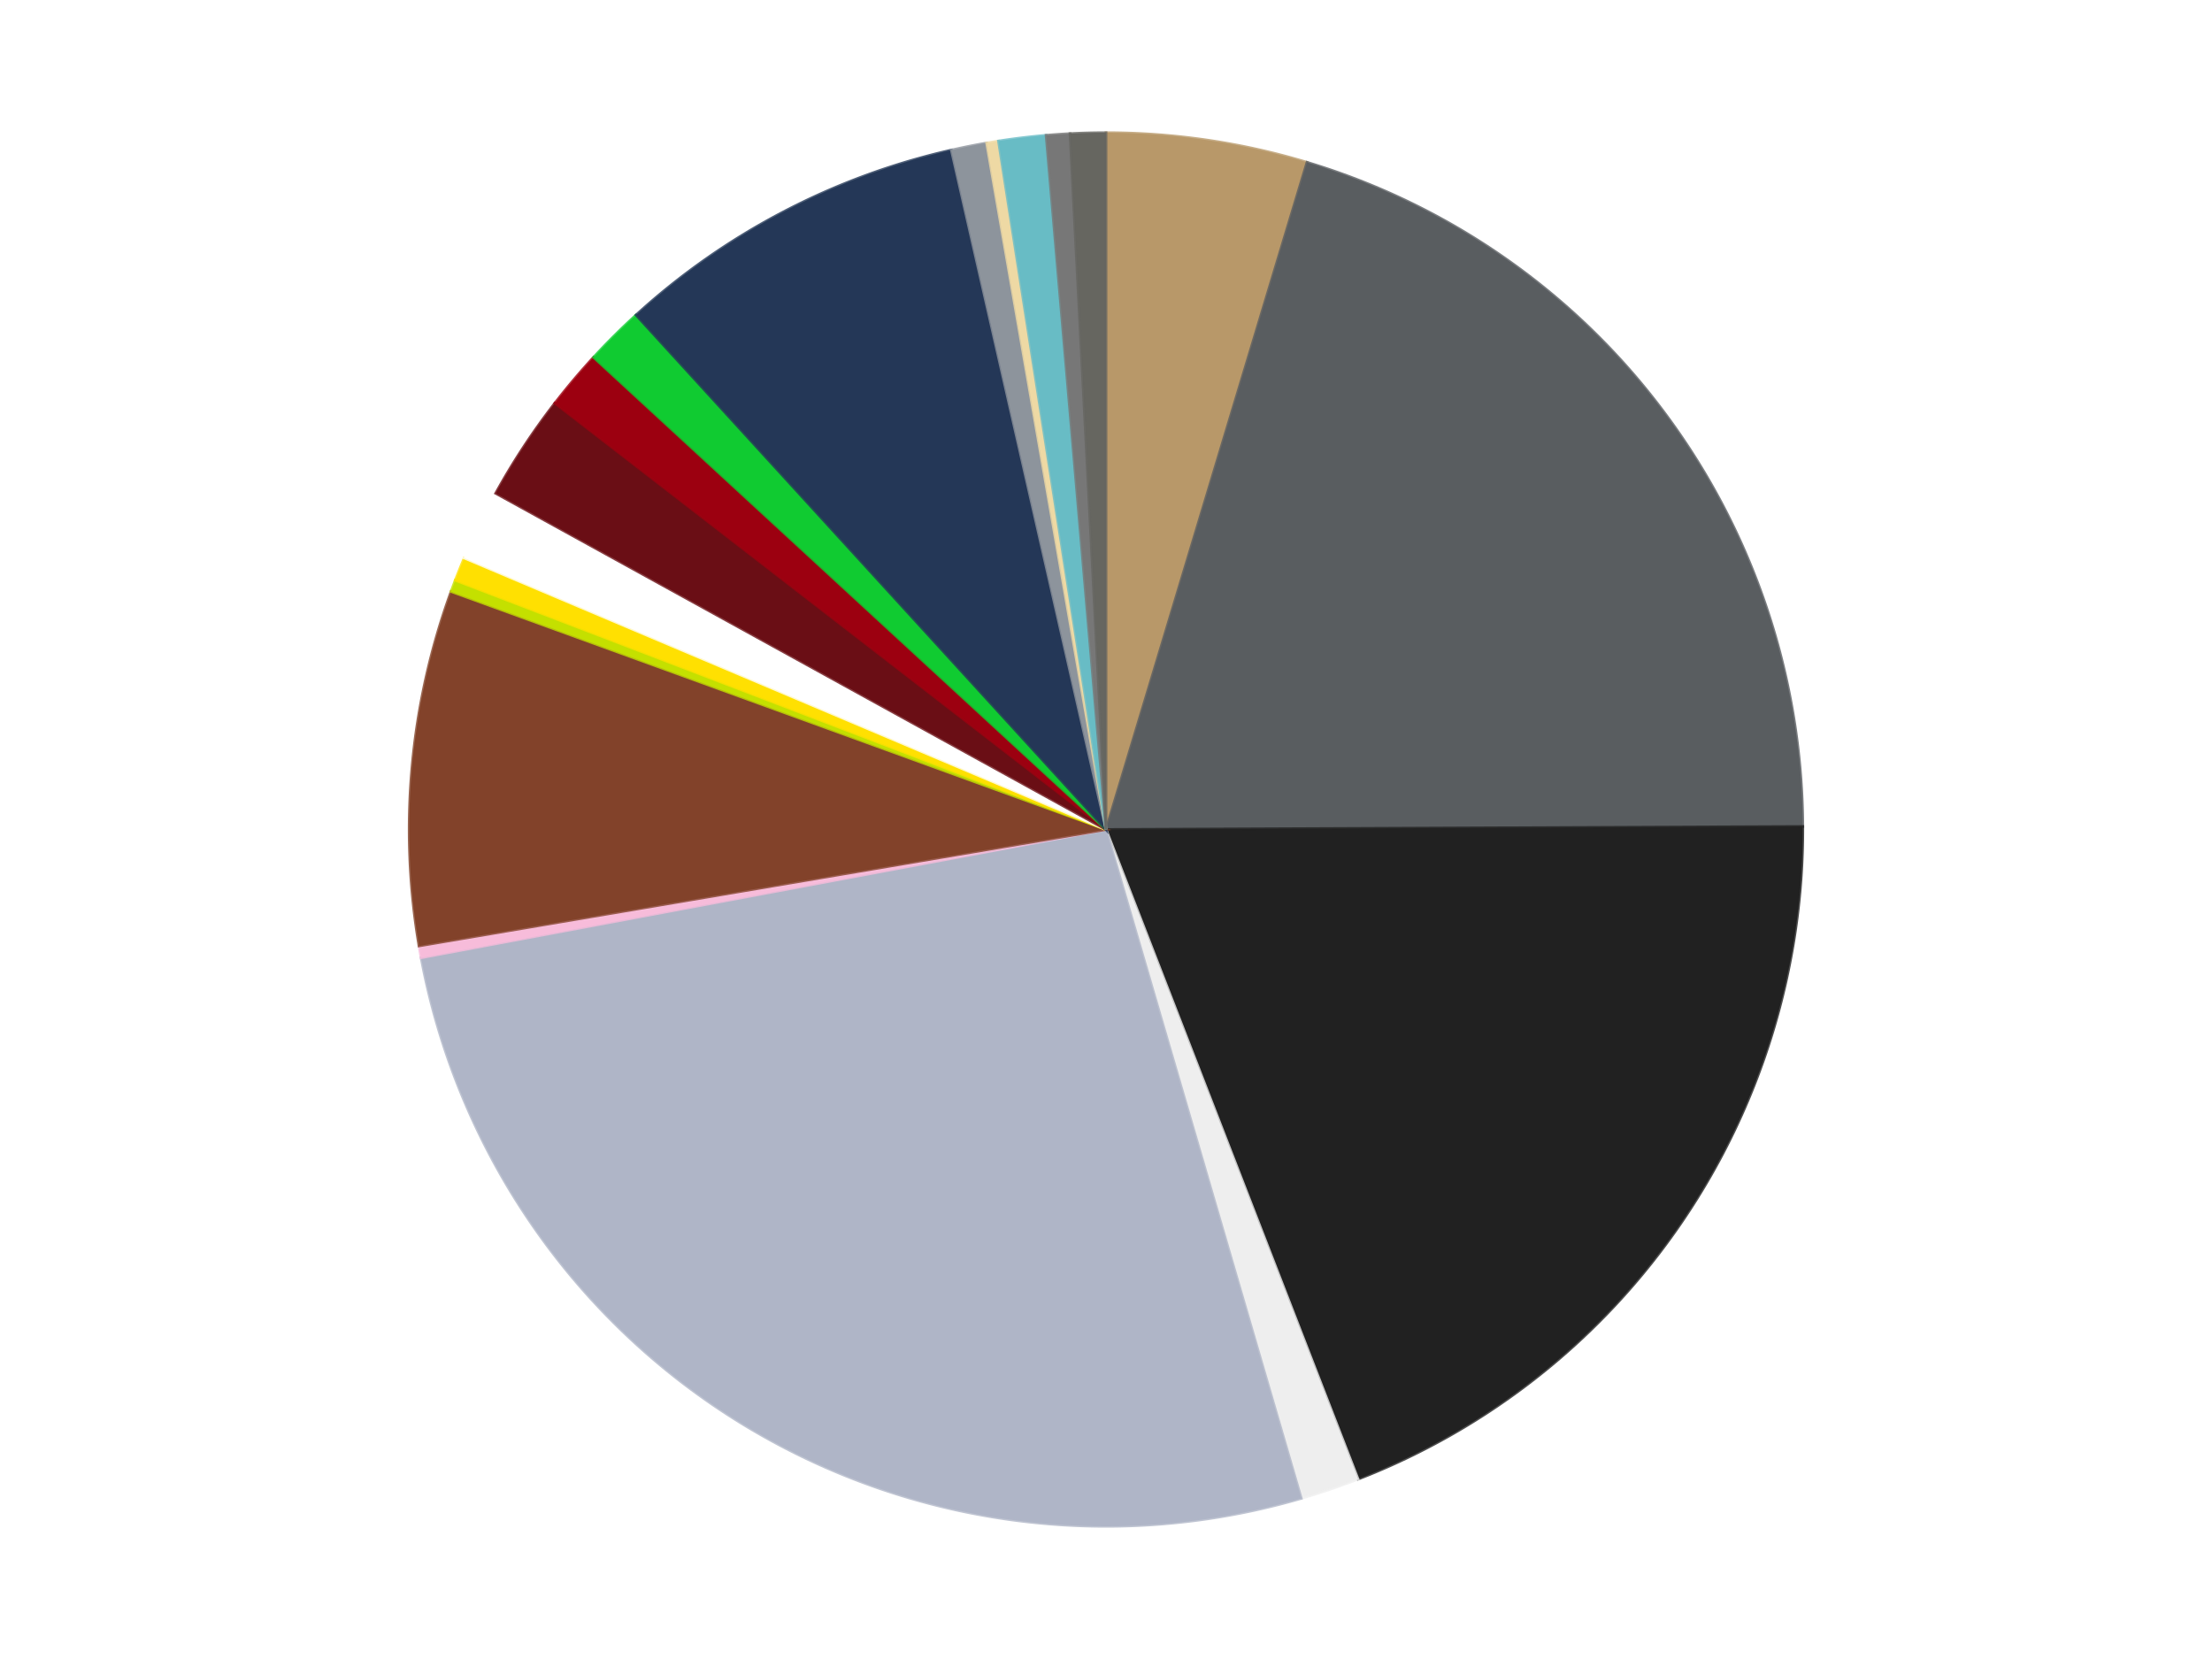
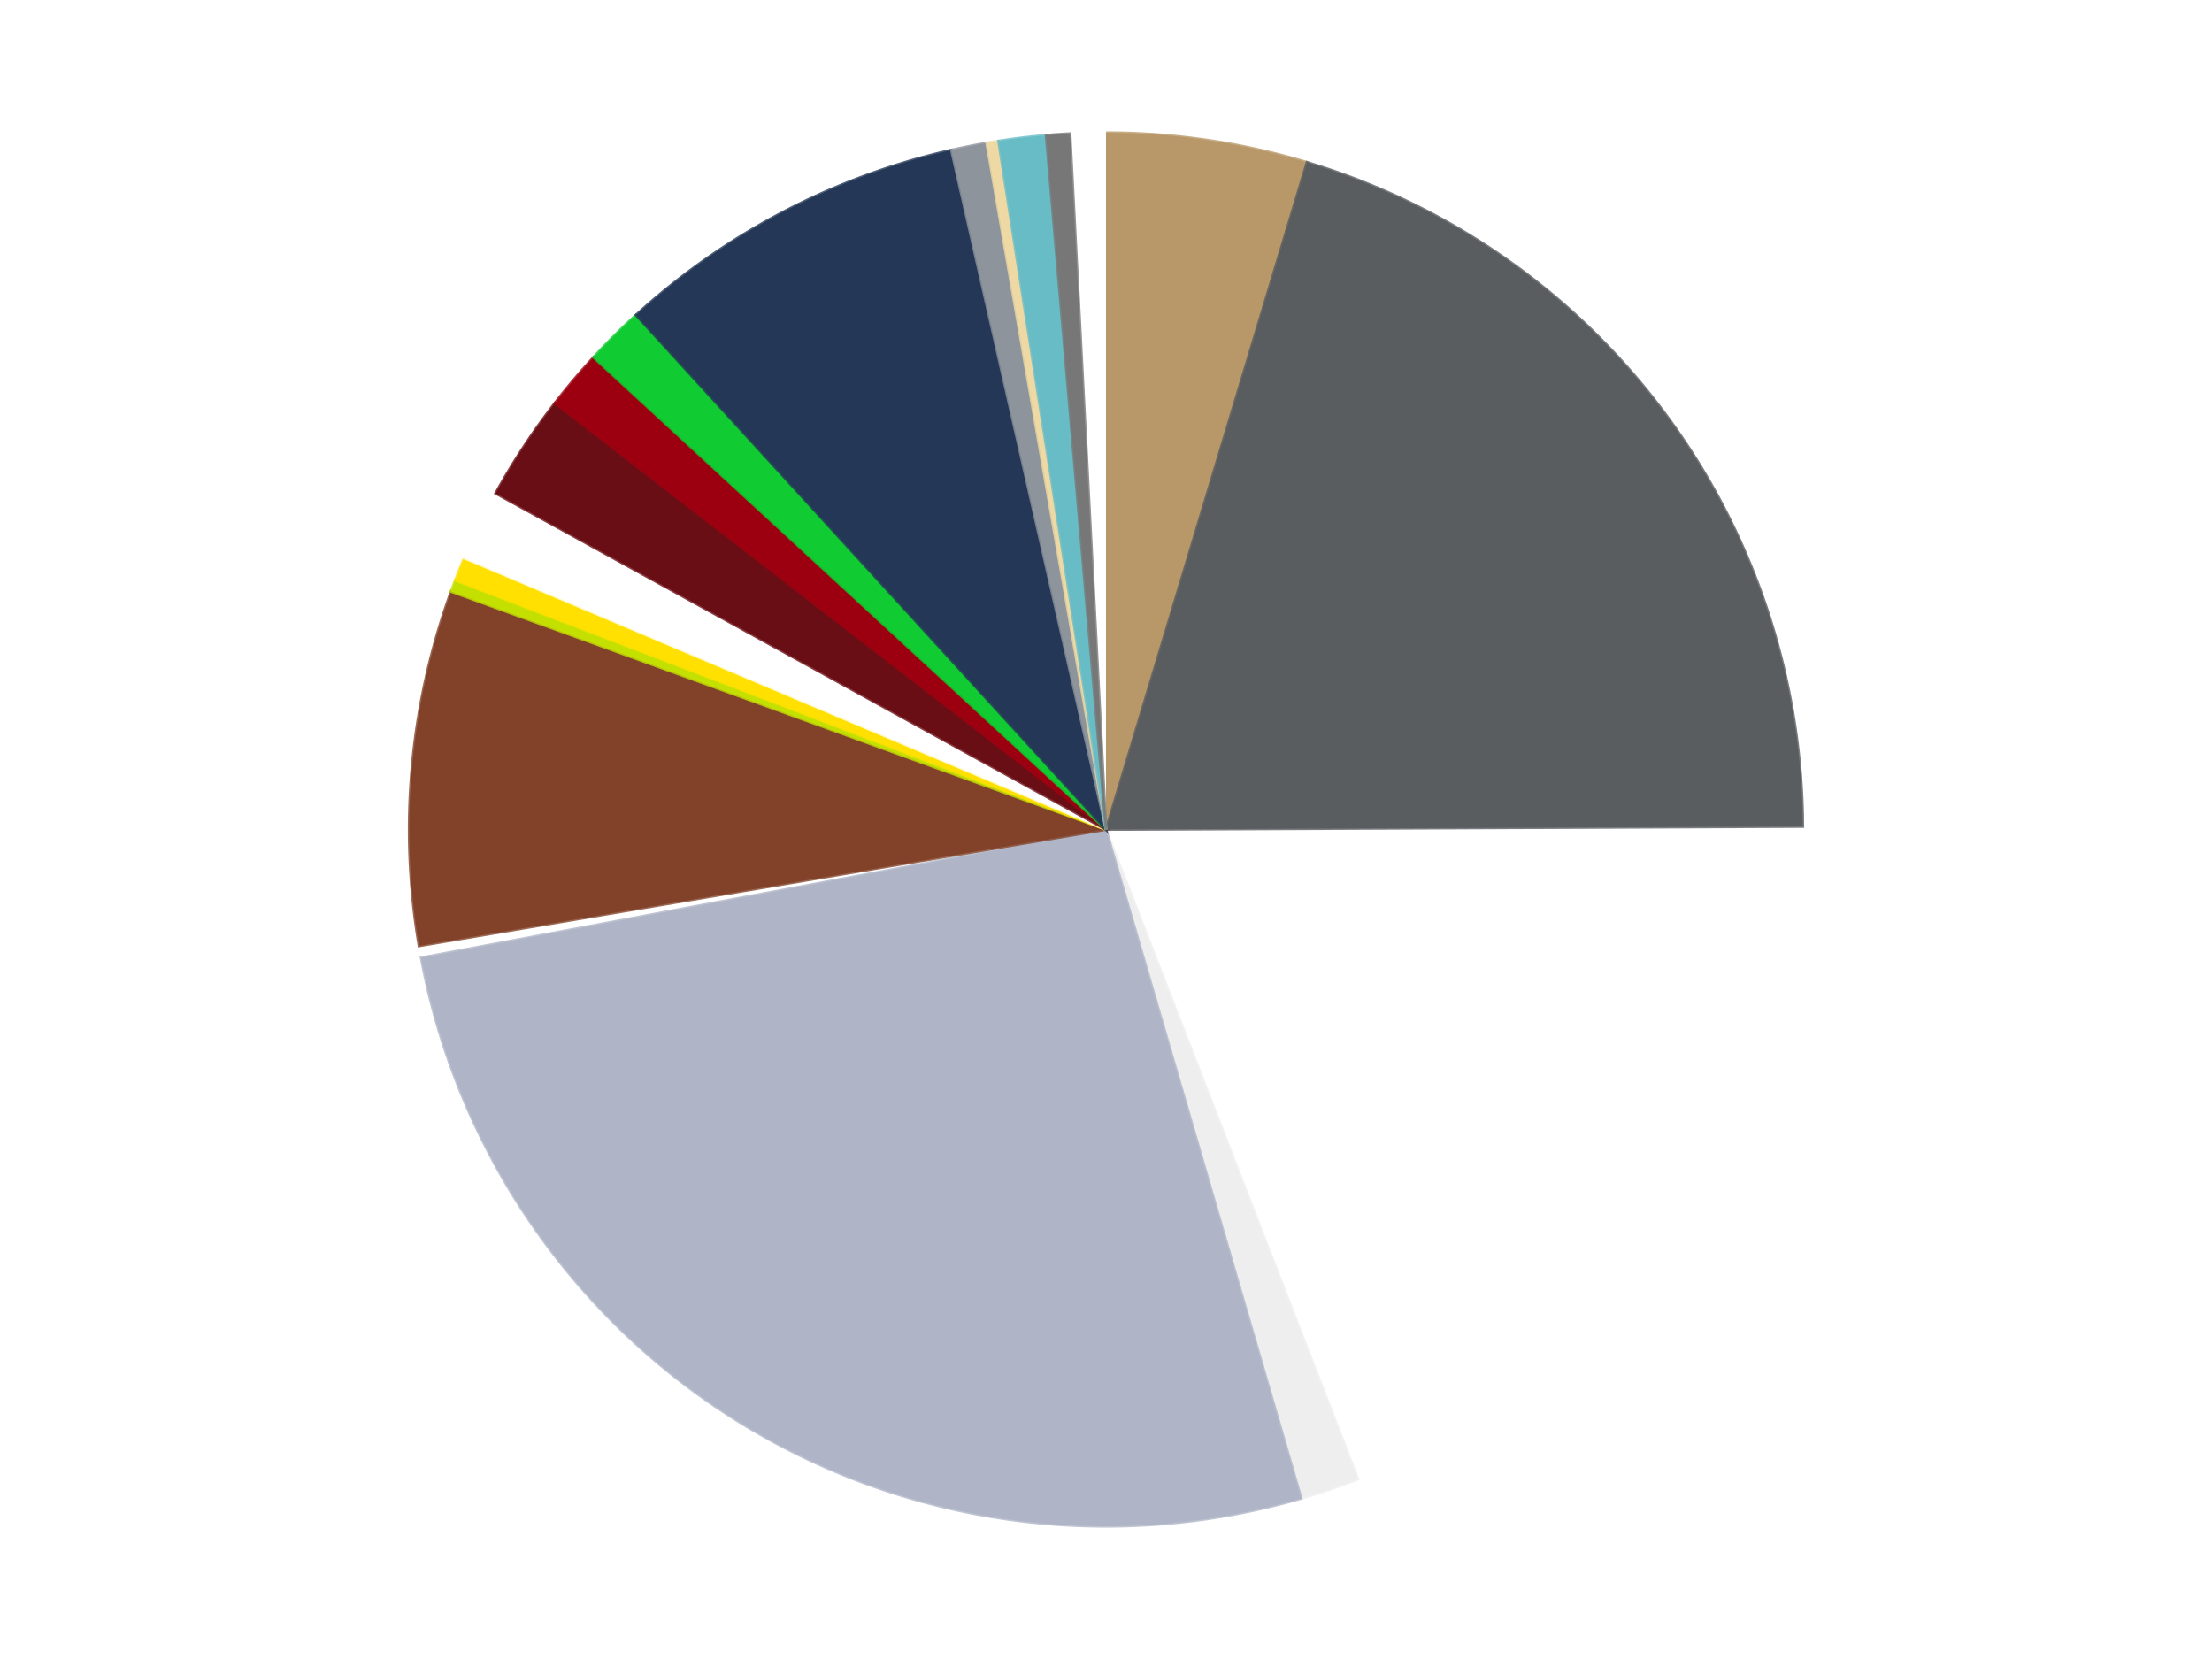
<svg xmlns="http://www.w3.org/2000/svg" xmlns:xlink="http://www.w3.org/1999/xlink" id="chart-d681f43b-5e3d-48b1-9a03-9e62bbd8048e" class="pygal-chart" viewBox="0 0 800 600">
  <defs>
    <style type="text/css">#chart-d681f43b-5e3d-48b1-9a03-9e62bbd8048e{-webkit-user-select:none;-webkit-font-smoothing:antialiased;font-family:Consolas,"Liberation Mono",Menlo,Courier,monospace}#chart-d681f43b-5e3d-48b1-9a03-9e62bbd8048e .title{font-family:Consolas,"Liberation Mono",Menlo,Courier,monospace;font-size:16px}#chart-d681f43b-5e3d-48b1-9a03-9e62bbd8048e .legends .legend text{font-family:Consolas,"Liberation Mono",Menlo,Courier,monospace;font-size:14px}#chart-d681f43b-5e3d-48b1-9a03-9e62bbd8048e .axis text{font-family:Consolas,"Liberation Mono",Menlo,Courier,monospace;font-size:10px}#chart-d681f43b-5e3d-48b1-9a03-9e62bbd8048e .axis text.major{font-family:Consolas,"Liberation Mono",Menlo,Courier,monospace;font-size:10px}#chart-d681f43b-5e3d-48b1-9a03-9e62bbd8048e .text-overlay text.value{font-family:Consolas,"Liberation Mono",Menlo,Courier,monospace;font-size:16px}#chart-d681f43b-5e3d-48b1-9a03-9e62bbd8048e .text-overlay text.label{font-family:Consolas,"Liberation Mono",Menlo,Courier,monospace;font-size:10px}#chart-d681f43b-5e3d-48b1-9a03-9e62bbd8048e .tooltip{font-family:Consolas,"Liberation Mono",Menlo,Courier,monospace;font-size:14px}#chart-d681f43b-5e3d-48b1-9a03-9e62bbd8048e text.no_data{font-family:Consolas,"Liberation Mono",Menlo,Courier,monospace;font-size:64px}
#chart-d681f43b-5e3d-48b1-9a03-9e62bbd8048e{background-color:transparent}#chart-d681f43b-5e3d-48b1-9a03-9e62bbd8048e path,#chart-d681f43b-5e3d-48b1-9a03-9e62bbd8048e line,#chart-d681f43b-5e3d-48b1-9a03-9e62bbd8048e rect,#chart-d681f43b-5e3d-48b1-9a03-9e62bbd8048e circle{-webkit-transition:150ms;-moz-transition:150ms;transition:150ms}#chart-d681f43b-5e3d-48b1-9a03-9e62bbd8048e .graph &gt; .background{fill:transparent}#chart-d681f43b-5e3d-48b1-9a03-9e62bbd8048e .plot &gt; .background{fill:transparent}#chart-d681f43b-5e3d-48b1-9a03-9e62bbd8048e .graph{fill:rgba(0,0,0,.87)}#chart-d681f43b-5e3d-48b1-9a03-9e62bbd8048e text.no_data{fill:rgba(0,0,0,1)}#chart-d681f43b-5e3d-48b1-9a03-9e62bbd8048e .title{fill:rgba(0,0,0,1)}#chart-d681f43b-5e3d-48b1-9a03-9e62bbd8048e .legends .legend text{fill:rgba(0,0,0,.87)}#chart-d681f43b-5e3d-48b1-9a03-9e62bbd8048e .legends .legend:hover text{fill:rgba(0,0,0,1)}#chart-d681f43b-5e3d-48b1-9a03-9e62bbd8048e .axis .line{stroke:rgba(0,0,0,1)}#chart-d681f43b-5e3d-48b1-9a03-9e62bbd8048e .axis .guide.line{stroke:rgba(0,0,0,.54)}#chart-d681f43b-5e3d-48b1-9a03-9e62bbd8048e .axis .major.line{stroke:rgba(0,0,0,.87)}#chart-d681f43b-5e3d-48b1-9a03-9e62bbd8048e .axis text.major{fill:rgba(0,0,0,1)}#chart-d681f43b-5e3d-48b1-9a03-9e62bbd8048e .axis.y .guides:hover .guide.line,#chart-d681f43b-5e3d-48b1-9a03-9e62bbd8048e .line-graph .axis.x .guides:hover .guide.line,#chart-d681f43b-5e3d-48b1-9a03-9e62bbd8048e .stackedline-graph .axis.x .guides:hover .guide.line,#chart-d681f43b-5e3d-48b1-9a03-9e62bbd8048e .xy-graph .axis.x .guides:hover .guide.line{stroke:rgba(0,0,0,1)}#chart-d681f43b-5e3d-48b1-9a03-9e62bbd8048e .axis .guides:hover text{fill:rgba(0,0,0,1)}#chart-d681f43b-5e3d-48b1-9a03-9e62bbd8048e .reactive{fill-opacity:1.0;stroke-opacity:.8;stroke-width:1}#chart-d681f43b-5e3d-48b1-9a03-9e62bbd8048e .ci{stroke:rgba(0,0,0,.87)}#chart-d681f43b-5e3d-48b1-9a03-9e62bbd8048e .reactive.active,#chart-d681f43b-5e3d-48b1-9a03-9e62bbd8048e .active .reactive{fill-opacity:0.6;stroke-opacity:.9;stroke-width:4}#chart-d681f43b-5e3d-48b1-9a03-9e62bbd8048e .ci .reactive.active{stroke-width:1.5}#chart-d681f43b-5e3d-48b1-9a03-9e62bbd8048e .series text{fill:rgba(0,0,0,1)}#chart-d681f43b-5e3d-48b1-9a03-9e62bbd8048e .tooltip rect{fill:transparent;stroke:rgba(0,0,0,1);-webkit-transition:opacity 150ms;-moz-transition:opacity 150ms;transition:opacity 150ms}#chart-d681f43b-5e3d-48b1-9a03-9e62bbd8048e .tooltip .label{fill:rgba(0,0,0,.87)}#chart-d681f43b-5e3d-48b1-9a03-9e62bbd8048e .tooltip .label{fill:rgba(0,0,0,.87)}#chart-d681f43b-5e3d-48b1-9a03-9e62bbd8048e .tooltip .legend{font-size:.8em;fill:rgba(0,0,0,.54)}#chart-d681f43b-5e3d-48b1-9a03-9e62bbd8048e .tooltip .x_label{font-size:.6em;fill:rgba(0,0,0,1)}#chart-d681f43b-5e3d-48b1-9a03-9e62bbd8048e .tooltip .xlink{font-size:.5em;text-decoration:underline}#chart-d681f43b-5e3d-48b1-9a03-9e62bbd8048e .tooltip .value{font-size:1.5em}#chart-d681f43b-5e3d-48b1-9a03-9e62bbd8048e .bound{font-size:.5em}#chart-d681f43b-5e3d-48b1-9a03-9e62bbd8048e .max-value{font-size:.75em;fill:rgba(0,0,0,.54)}#chart-d681f43b-5e3d-48b1-9a03-9e62bbd8048e .map-element{fill:transparent;stroke:rgba(0,0,0,.54) !important}#chart-d681f43b-5e3d-48b1-9a03-9e62bbd8048e .map-element .reactive{fill-opacity:inherit;stroke-opacity:inherit}#chart-d681f43b-5e3d-48b1-9a03-9e62bbd8048e .color-0,#chart-d681f43b-5e3d-48b1-9a03-9e62bbd8048e .color-0 a:visited{stroke:#f44336;fill:#f44336}#chart-d681f43b-5e3d-48b1-9a03-9e62bbd8048e .color-1,#chart-d681f43b-5e3d-48b1-9a03-9e62bbd8048e .color-1 a:visited{stroke:#3f51b5;fill:#3f51b5}#chart-d681f43b-5e3d-48b1-9a03-9e62bbd8048e .color-2,#chart-d681f43b-5e3d-48b1-9a03-9e62bbd8048e .color-2 a:visited{stroke:#009688;fill:#009688}#chart-d681f43b-5e3d-48b1-9a03-9e62bbd8048e .color-3,#chart-d681f43b-5e3d-48b1-9a03-9e62bbd8048e .color-3 a:visited{stroke:#ffc107;fill:#ffc107}#chart-d681f43b-5e3d-48b1-9a03-9e62bbd8048e .color-4,#chart-d681f43b-5e3d-48b1-9a03-9e62bbd8048e .color-4 a:visited{stroke:#ff5722;fill:#ff5722}#chart-d681f43b-5e3d-48b1-9a03-9e62bbd8048e .color-5,#chart-d681f43b-5e3d-48b1-9a03-9e62bbd8048e .color-5 a:visited{stroke:#9c27b0;fill:#9c27b0}#chart-d681f43b-5e3d-48b1-9a03-9e62bbd8048e .color-6,#chart-d681f43b-5e3d-48b1-9a03-9e62bbd8048e .color-6 a:visited{stroke:#03a9f4;fill:#03a9f4}#chart-d681f43b-5e3d-48b1-9a03-9e62bbd8048e .color-7,#chart-d681f43b-5e3d-48b1-9a03-9e62bbd8048e .color-7 a:visited{stroke:#8bc34a;fill:#8bc34a}#chart-d681f43b-5e3d-48b1-9a03-9e62bbd8048e .color-8,#chart-d681f43b-5e3d-48b1-9a03-9e62bbd8048e .color-8 a:visited{stroke:#ff9800;fill:#ff9800}#chart-d681f43b-5e3d-48b1-9a03-9e62bbd8048e .color-9,#chart-d681f43b-5e3d-48b1-9a03-9e62bbd8048e .color-9 a:visited{stroke:#e91e63;fill:#e91e63}#chart-d681f43b-5e3d-48b1-9a03-9e62bbd8048e .color-10,#chart-d681f43b-5e3d-48b1-9a03-9e62bbd8048e .color-10 a:visited{stroke:#2196f3;fill:#2196f3}#chart-d681f43b-5e3d-48b1-9a03-9e62bbd8048e .color-11,#chart-d681f43b-5e3d-48b1-9a03-9e62bbd8048e .color-11 a:visited{stroke:#4caf50;fill:#4caf50}#chart-d681f43b-5e3d-48b1-9a03-9e62bbd8048e .color-12,#chart-d681f43b-5e3d-48b1-9a03-9e62bbd8048e .color-12 a:visited{stroke:#ffeb3b;fill:#ffeb3b}#chart-d681f43b-5e3d-48b1-9a03-9e62bbd8048e .color-13,#chart-d681f43b-5e3d-48b1-9a03-9e62bbd8048e .color-13 a:visited{stroke:#673ab7;fill:#673ab7}#chart-d681f43b-5e3d-48b1-9a03-9e62bbd8048e .color-14,#chart-d681f43b-5e3d-48b1-9a03-9e62bbd8048e .color-14 a:visited{stroke:#00bcd4;fill:#00bcd4}#chart-d681f43b-5e3d-48b1-9a03-9e62bbd8048e .color-15,#chart-d681f43b-5e3d-48b1-9a03-9e62bbd8048e .color-15 a:visited{stroke:#cddc39;fill:#cddc39}#chart-d681f43b-5e3d-48b1-9a03-9e62bbd8048e .color-16,#chart-d681f43b-5e3d-48b1-9a03-9e62bbd8048e .color-16 a:visited{stroke:#9e9e9e;fill:#9e9e9e}#chart-d681f43b-5e3d-48b1-9a03-9e62bbd8048e .color-17,#chart-d681f43b-5e3d-48b1-9a03-9e62bbd8048e .color-17 a:visited{stroke:#607d8b;fill:#607d8b}#chart-d681f43b-5e3d-48b1-9a03-9e62bbd8048e .color-18,#chart-d681f43b-5e3d-48b1-9a03-9e62bbd8048e .color-18 a:visited{stroke:#7b0f07;fill:#7b0f07}#chart-d681f43b-5e3d-48b1-9a03-9e62bbd8048e .text-overlay .color-0 text{fill:black}#chart-d681f43b-5e3d-48b1-9a03-9e62bbd8048e .text-overlay .color-1 text{fill:black}#chart-d681f43b-5e3d-48b1-9a03-9e62bbd8048e .text-overlay .color-2 text{fill:black}#chart-d681f43b-5e3d-48b1-9a03-9e62bbd8048e .text-overlay .color-3 text{fill:black}#chart-d681f43b-5e3d-48b1-9a03-9e62bbd8048e .text-overlay .color-4 text{fill:black}#chart-d681f43b-5e3d-48b1-9a03-9e62bbd8048e .text-overlay .color-5 text{fill:black}#chart-d681f43b-5e3d-48b1-9a03-9e62bbd8048e .text-overlay .color-6 text{fill:black}#chart-d681f43b-5e3d-48b1-9a03-9e62bbd8048e .text-overlay .color-7 text{fill:black}#chart-d681f43b-5e3d-48b1-9a03-9e62bbd8048e .text-overlay .color-8 text{fill:black}#chart-d681f43b-5e3d-48b1-9a03-9e62bbd8048e .text-overlay .color-9 text{fill:black}#chart-d681f43b-5e3d-48b1-9a03-9e62bbd8048e .text-overlay .color-10 text{fill:black}#chart-d681f43b-5e3d-48b1-9a03-9e62bbd8048e .text-overlay .color-11 text{fill:black}#chart-d681f43b-5e3d-48b1-9a03-9e62bbd8048e .text-overlay .color-12 text{fill:black}#chart-d681f43b-5e3d-48b1-9a03-9e62bbd8048e .text-overlay .color-13 text{fill:black}#chart-d681f43b-5e3d-48b1-9a03-9e62bbd8048e .text-overlay .color-14 text{fill:black}#chart-d681f43b-5e3d-48b1-9a03-9e62bbd8048e .text-overlay .color-15 text{fill:black}#chart-d681f43b-5e3d-48b1-9a03-9e62bbd8048e .text-overlay .color-16 text{fill:black}#chart-d681f43b-5e3d-48b1-9a03-9e62bbd8048e .text-overlay .color-17 text{fill:black}#chart-d681f43b-5e3d-48b1-9a03-9e62bbd8048e .text-overlay .color-18 text{fill:black}
#chart-d681f43b-5e3d-48b1-9a03-9e62bbd8048e text.no_data{text-anchor:middle}#chart-d681f43b-5e3d-48b1-9a03-9e62bbd8048e .guide.line{fill:none}#chart-d681f43b-5e3d-48b1-9a03-9e62bbd8048e .centered{text-anchor:middle}#chart-d681f43b-5e3d-48b1-9a03-9e62bbd8048e .title{text-anchor:middle}#chart-d681f43b-5e3d-48b1-9a03-9e62bbd8048e .legends .legend text{fill-opacity:1}#chart-d681f43b-5e3d-48b1-9a03-9e62bbd8048e .axis.x text{text-anchor:middle}#chart-d681f43b-5e3d-48b1-9a03-9e62bbd8048e .axis.x:not(.web) text[transform]{text-anchor:start}#chart-d681f43b-5e3d-48b1-9a03-9e62bbd8048e .axis.x:not(.web) text[transform].backwards{text-anchor:end}#chart-d681f43b-5e3d-48b1-9a03-9e62bbd8048e .axis.y text{text-anchor:end}#chart-d681f43b-5e3d-48b1-9a03-9e62bbd8048e .axis.y text[transform].backwards{text-anchor:start}#chart-d681f43b-5e3d-48b1-9a03-9e62bbd8048e .axis.y2 text{text-anchor:start}#chart-d681f43b-5e3d-48b1-9a03-9e62bbd8048e .axis.y2 text[transform].backwards{text-anchor:end}#chart-d681f43b-5e3d-48b1-9a03-9e62bbd8048e .axis .guide.line{stroke-dasharray:4,4;stroke:black}#chart-d681f43b-5e3d-48b1-9a03-9e62bbd8048e .axis .major.guide.line{stroke-dasharray:6,6;stroke:black}#chart-d681f43b-5e3d-48b1-9a03-9e62bbd8048e .horizontal .axis.y .guide.line,#chart-d681f43b-5e3d-48b1-9a03-9e62bbd8048e .horizontal .axis.y2 .guide.line,#chart-d681f43b-5e3d-48b1-9a03-9e62bbd8048e .vertical .axis.x .guide.line{opacity:0}#chart-d681f43b-5e3d-48b1-9a03-9e62bbd8048e .horizontal .axis.always_show .guide.line,#chart-d681f43b-5e3d-48b1-9a03-9e62bbd8048e .vertical .axis.always_show .guide.line{opacity:1 !important}#chart-d681f43b-5e3d-48b1-9a03-9e62bbd8048e .axis.y .guides:hover .guide.line,#chart-d681f43b-5e3d-48b1-9a03-9e62bbd8048e .axis.y2 .guides:hover .guide.line,#chart-d681f43b-5e3d-48b1-9a03-9e62bbd8048e .axis.x .guides:hover .guide.line{opacity:1}#chart-d681f43b-5e3d-48b1-9a03-9e62bbd8048e .axis .guides:hover text{opacity:1}#chart-d681f43b-5e3d-48b1-9a03-9e62bbd8048e .nofill{fill:none}#chart-d681f43b-5e3d-48b1-9a03-9e62bbd8048e .subtle-fill{fill-opacity:.2}#chart-d681f43b-5e3d-48b1-9a03-9e62bbd8048e .dot{stroke-width:1px;fill-opacity:1;stroke-opacity:1}#chart-d681f43b-5e3d-48b1-9a03-9e62bbd8048e .dot.active{stroke-width:5px}#chart-d681f43b-5e3d-48b1-9a03-9e62bbd8048e .dot.negative{fill:transparent}#chart-d681f43b-5e3d-48b1-9a03-9e62bbd8048e text,#chart-d681f43b-5e3d-48b1-9a03-9e62bbd8048e tspan{stroke:none !important}#chart-d681f43b-5e3d-48b1-9a03-9e62bbd8048e .series text.active{opacity:1}#chart-d681f43b-5e3d-48b1-9a03-9e62bbd8048e .tooltip rect{fill-opacity:.95;stroke-width:.5}#chart-d681f43b-5e3d-48b1-9a03-9e62bbd8048e .tooltip text{fill-opacity:1}#chart-d681f43b-5e3d-48b1-9a03-9e62bbd8048e .showable{visibility:hidden}#chart-d681f43b-5e3d-48b1-9a03-9e62bbd8048e .showable.shown{visibility:visible}#chart-d681f43b-5e3d-48b1-9a03-9e62bbd8048e .gauge-background{fill:rgba(229,229,229,1);stroke:none}#chart-d681f43b-5e3d-48b1-9a03-9e62bbd8048e .bg-lines{stroke:transparent;stroke-width:2px}</style>
    <script type="text/javascript">window.pygal = window.pygal || {};window.pygal.config = window.pygal.config || {};window.pygal.config['d681f43b-5e3d-48b1-9a03-9e62bbd8048e'] = {"allow_interruptions": false, "box_mode": "extremes", "classes": ["pygal-chart"], "css": ["file://style.css", "file://graph.css"], "defs": [], "disable_xml_declaration": false, "dots_size": 2.5, "dynamic_print_values": false, "explicit_size": false, "fill": false, "force_uri_protocol": "https", "formatter": null, "half_pie": false, "height": 600, "include_x_axis": false, "inner_radius": 0, "interpolate": null, "interpolation_parameters": {}, "interpolation_precision": 250, "inverse_y_axis": false, "js": ["//kozea.github.io/pygal.js/2.0.x/pygal-tooltips.min.js"], "legend_at_bottom": false, "legend_at_bottom_columns": null, "legend_box_size": 12, "logarithmic": false, "margin": 20, "margin_bottom": null, "margin_left": null, "margin_right": null, "margin_top": null, "max_scale": 16, "min_scale": 4, "missing_value_fill_truncation": "x", "no_data_text": "No data", "no_prefix": false, "order_min": null, "pretty_print": false, "print_labels": false, "print_values": false, "print_values_position": "center", "print_zeroes": true, "range": null, "rounded_bars": null, "secondary_range": null, "show_dots": true, "show_legend": false, "show_minor_x_labels": true, "show_minor_y_labels": true, "show_only_major_dots": false, "show_x_guides": false, "show_x_labels": true, "show_y_guides": true, "show_y_labels": true, "spacing": 10, "stack_from_top": false, "strict": false, "stroke": true, "stroke_style": null, "style": {"background": "transparent", "ci_colors": [], "colors": ["#F44336", "#3F51B5", "#009688", "#FFC107", "#FF5722", "#9C27B0", "#03A9F4", "#8BC34A", "#FF9800", "#E91E63", "#2196F3", "#4CAF50", "#FFEB3B", "#673AB7", "#00BCD4", "#CDDC39", "#9E9E9E", "#607D8B"], "dot_opacity": "1", "font_family": "Consolas, \"Liberation Mono\", Menlo, Courier, monospace", "foreground": "rgba(0, 0, 0, .87)", "foreground_strong": "rgba(0, 0, 0, 1)", "foreground_subtle": "rgba(0, 0, 0, .54)", "guide_stroke_color": "black", "guide_stroke_dasharray": "4,4", "label_font_family": "Consolas, \"Liberation Mono\", Menlo, Courier, monospace", "label_font_size": 10, "legend_font_family": "Consolas, \"Liberation Mono\", Menlo, Courier, monospace", "legend_font_size": 14, "major_guide_stroke_color": "black", "major_guide_stroke_dasharray": "6,6", "major_label_font_family": "Consolas, \"Liberation Mono\", Menlo, Courier, monospace", "major_label_font_size": 10, "no_data_font_family": "Consolas, \"Liberation Mono\", Menlo, Courier, monospace", "no_data_font_size": 64, "opacity": "1.0", "opacity_hover": "0.6", "plot_background": "transparent", "stroke_opacity": ".8", "stroke_opacity_hover": ".9", "stroke_width": "1", "stroke_width_hover": "4", "title_font_family": "Consolas, \"Liberation Mono\", Menlo, Courier, monospace", "title_font_size": 16, "tooltip_font_family": "Consolas, \"Liberation Mono\", Menlo, Courier, monospace", "tooltip_font_size": 14, "transition": "150ms", "value_background": "rgba(229, 229, 229, 1)", "value_colors": [], "value_font_family": "Consolas, \"Liberation Mono\", Menlo, Courier, monospace", "value_font_size": 16, "value_label_font_family": "Consolas, \"Liberation Mono\", Menlo, Courier, monospace", "value_label_font_size": 10}, "title": null, "tooltip_border_radius": 0, "tooltip_fancy_mode": true, "truncate_label": null, "truncate_legend": null, "width": 800, "x_label_rotation": 0, "x_labels": null, "x_labels_major": null, "x_labels_major_count": null, "x_labels_major_every": null, "x_title": null, "xrange": null, "y_label_rotation": 0, "y_labels": null, "y_labels_major": null, "y_labels_major_count": null, "y_labels_major_every": null, "y_title": null, "zero": 0, "legends": ["Dark Tan", "Dark Bluish Gray", "Black", "Trans-Clear", "Light Bluish Gray", "Bright Pink", "Reddish Brown", "Lime", "Yellow", "White", "Dark Red", "Trans-Red", "Trans-Bright Green", "Dark Blue", "Flat Silver", "Tan", "Trans-Light Blue", "Trans-Black (2023)", "Pearl Dark Gray"]}</script>
    <script type="text/javascript" xlink:href="https://kozea.github.io/pygal.js/2.0.x/pygal-tooltips.min.js" />
  </defs>
  <title>Pygal</title>
  <g class="graph pie-graph vertical">
    <rect x="0" y="0" width="800" height="600" class="background" />
    <g transform="translate(20, 20)" class="plot">
      <rect x="0" y="0" width="760" height="560" class="background" />
      <g class="series serie-0 color-0">
        <g class="slices">
          <g class="slice" style="fill: #B89869; stroke: #B89869">
-             <path d="M380 28 A252 252 0 0 1 452.698 38.714 L380 280 A0 0 0 0 0 380 280 z" class="slice reactive tooltip-trigger" />
+             <path d="M380 28 A252 252 0 0 1 452.698 38.714 L380 280 A0 0 0 0 0 380 280 " class="slice reactive tooltip-trigger" />
            <desc class="value">17</desc>
            <desc class="x centered">398.3706988119042</desc>
            <desc class="y centered">155.34641029973386</desc>
          </g>
        </g>
      </g>
      <g class="series serie-1 color-1">
        <g class="slices">
          <g class="slice" style="fill: #595D60; stroke: #595D60">
            <path d="M452.698 38.714 A252 252 0 0 1 631.998 278.916 L380 280 A0 0 0 0 0 380 280 z" class="slice reactive tooltip-trigger" />
            <desc class="value">74</desc>
            <desc class="x centered">480.97149711000924</desc>
            <desc class="y centered">204.62920478485455</desc>
          </g>
        </g>
      </g>
      <g class="series serie-2 color-2">
        <g class="slices">
          <g class="slice" style="fill: #212121; stroke: #212121">
-             <path d="M631.998 278.916 A252 252 0 0 1 471.152 514.937 L380 280 A0 0 0 0 0 380 280 z" class="slice reactive tooltip-trigger" />
            <desc class="value">70</desc>
            <desc class="x centered">484.1206290392126</desc>
            <desc class="y centered">350.95699125863973</desc>
          </g>
        </g>
      </g>
      <g class="series serie-3 color-3">
        <g class="slices">
          <g class="slice" style="fill: #EEEEEE; stroke: #EEEEEE">
            <path d="M471.152 514.937 A252 252 0 0 1 450.618 521.903 L380 280 A0 0 0 0 0 380 280 z" class="slice reactive tooltip-trigger" />
            <desc class="value">5</desc>
            <desc class="x centered">420.47997737323794</desc>
            <desc class="y centered">399.32045688758546</desc>
          </g>
        </g>
      </g>
      <g class="series serie-4 color-4">
        <g class="slices">
          <g class="slice" style="fill: #AFB5C7; stroke: #AFB5C7">
            <path d="M450.618 521.903 A252 252 0 0 1 132.303 326.368 L380 280 A0 0 0 0 0 380 280 z" class="slice reactive tooltip-trigger" />
            <desc class="value">97</desc>
            <desc class="x centered">314.0496334719407</desc>
            <desc class="y centered">387.36176765876496</desc>
          </g>
        </g>
      </g>
      <g class="series serie-5 color-5">
        <g class="slices">
          <g class="slice" style="fill: #F7BCDA; stroke: #F7BCDA">
-             <path d="M132.303 326.368 A252 252 0 0 1 131.541 322.097 L380 280 A0 0 0 0 0 380 280 z" class="slice reactive tooltip-trigger" />
            <desc class="value">1</desc>
            <desc class="x centered">255.95629908923638</desc>
            <desc class="y centered">302.11696779310006</desc>
          </g>
        </g>
      </g>
      <g class="series serie-6 color-6">
        <g class="slices">
          <g class="slice" style="fill: #82422A; stroke: #82422A">
            <path d="M131.541 322.097 A252 252 0 0 1 143.156 193.924 L380 280 A0 0 0 0 0 380 280 z" class="slice reactive tooltip-trigger" />
            <desc class="value">30</desc>
            <desc class="x centered">254.51420648545542</desc>
            <desc class="y centered">268.62829713608886</desc>
          </g>
        </g>
      </g>
      <g class="series serie-7 color-7">
        <g class="slices">
          <g class="slice" style="fill: #C4E000; stroke: #C4E000">
            <path d="M143.156 193.924 A252 252 0 0 1 144.673 189.86 L380 280 A0 0 0 0 0 380 280 z" class="slice reactive tooltip-trigger" />
            <desc class="value">1</desc>
            <desc class="x centered">261.9529503667756</desc>
            <desc class="y centered">235.9444206383453</desc>
          </g>
        </g>
      </g>
      <g class="series serie-8 color-8">
        <g class="slices">
          <g class="slice" style="fill: #FFE001; stroke: #FFE001">
            <path d="M144.673 189.86 A252 252 0 0 1 147.915 181.813 L380 280 A0 0 0 0 0 380 280 z" class="slice reactive tooltip-trigger" />
            <desc class="value">2</desc>
            <desc class="x centered">263.12974786902123</desc>
            <desc class="y centered">232.91131593640088</desc>
          </g>
        </g>
      </g>
      <g class="series serie-9 color-9">
        <g class="slices">
          <g class="slice" style="fill: #FFFFFF; stroke: #FFFFFF">
            <path d="M147.915 181.813 A252 252 0 0 1 159.275 158.408 L380 280 A0 0 0 0 0 380 280 z" class="slice reactive tooltip-trigger" />
            <desc class="value">6</desc>
            <desc class="x centered">266.64651042381735</desc>
            <desc class="y centered">224.98194477353596</desc>
          </g>
        </g>
      </g>
      <g class="series serie-10 color-10">
        <g class="slices">
          <g class="slice" style="fill: #6A0E15; stroke: #6A0E15">
            <path d="M159.275 158.408 A252 252 0 0 1 180.682 125.805 L380 280 A0 0 0 0 0 380 280 z" class="slice reactive tooltip-trigger" />
            <desc class="value">9</desc>
            <desc class="x centered">274.6733895932518</desc>
            <desc class="y centered">210.84578725612533</desc>
          </g>
        </g>
      </g>
      <g class="series serie-11 color-11">
        <g class="slices">
          <g class="slice" style="fill: #9C0010; stroke: #9C0010">
            <path d="M180.682 125.805 A252 252 0 0 1 194.675 109.241 L380 280 A0 0 0 0 0 380 280 z" class="slice reactive tooltip-trigger" />
            <desc class="value">5</desc>
            <desc class="x centered">283.75003478839164</desc>
            <desc class="y centered">198.68613773307666</desc>
          </g>
        </g>
      </g>
      <g class="series serie-12 color-12">
        <g class="slices">
          <g class="slice" style="fill: #10Cb31; stroke: #10Cb31">
            <path d="M194.675 109.241 A252 252 0 0 1 210.04 93.942 L380 280 A0 0 0 0 0 380 280 z" class="slice reactive tooltip-trigger" />
            <desc class="value">5</desc>
            <desc class="x centered">291.0964651264956</desc>
            <desc class="y centered">190.71303853867806</desc>
          </g>
        </g>
      </g>
      <g class="series serie-13 color-13">
        <g class="slices">
          <g class="slice" style="fill: #243757; stroke: #243757">
            <path d="M210.04 93.942 A252 252 0 0 1 324.076 34.284 L380 280 A0 0 0 0 0 380 280 z" class="slice reactive tooltip-trigger" />
            <desc class="value">30</desc>
            <desc class="x centered">321.59266586624074</desc>
            <desc class="y centered">168.35510168669862</desc>
          </g>
        </g>
      </g>
      <g class="series serie-14 color-14">
        <g class="slices">
          <g class="slice" style="fill: #8D949C; stroke: #8D949C">
            <path d="M324.076 34.284 A252 252 0 0 1 336.834 31.725 L380 280 A0 0 0 0 0 380 280 z" class="slice reactive tooltip-trigger" />
            <desc class="value">3</desc>
            <desc class="x centered">355.21921588600935</desc>
            <desc class="y centered">156.46088579443438</desc>
          </g>
        </g>
      </g>
      <g class="series serie-15 color-15">
        <g class="slices">
          <g class="slice" style="fill: #EED9A4; stroke: #EED9A4">
            <path d="M336.834 31.725 A252 252 0 0 1 341.114 31.018 L380 280 A0 0 0 0 0 380 280 z" class="slice reactive tooltip-trigger" />
            <desc class="value">1</desc>
            <desc class="x centered">359.4863163697468</desc>
            <desc class="y centered">155.68110045565123</desc>
          </g>
        </g>
      </g>
      <g class="series serie-16 color-16">
        <g class="slices">
          <g class="slice" style="fill: #68BCC5; stroke: #68BCC5">
            <path d="M341.114 31.018 A252 252 0 0 1 358.337 28.933 L380 280 A0 0 0 0 0 380 280 z" class="slice reactive tooltip-trigger" />
            <desc class="value">4</desc>
            <desc class="x centered">364.85378634268153</desc>
            <desc class="y centered">154.91366097032474</desc>
          </g>
        </g>
      </g>
      <g class="series serie-17 color-17">
        <g class="slices">
          <g class="slice" style="fill: #777777; stroke: #777777">
            <path d="M358.337 28.933 A252 252 0 0 1 366.992 28.336 L380 280 A0 0 0 0 0 380 280 z" class="slice reactive tooltip-trigger" />
            <desc class="value">2</desc>
            <desc class="x centered">371.3308942229077</desc>
            <desc class="y centered">154.2985815313702</desc>
          </g>
        </g>
      </g>
      <g class="series serie-18 color-18">
        <g class="slices">
          <g class="slice" style="fill: #666660; stroke: #666660">
-             <path d="M366.992 28.336 A252 252 0 0 1 380 28 L380 280 A0 0 0 0 0 380 280 z" class="slice reactive tooltip-trigger" />
            <desc class="value">3</desc>
            <desc class="x centered">376.7468765313812</desc>
            <desc class="y centered">154.0420022876756</desc>
          </g>
        </g>
      </g>
    </g>
    <g class="titles" />
    <g transform="translate(20, 20)" class="plot overlay">
      <g class="series serie-0 color-0" />
      <g class="series serie-1 color-1" />
      <g class="series serie-2 color-2" />
      <g class="series serie-3 color-3" />
      <g class="series serie-4 color-4" />
      <g class="series serie-5 color-5" />
      <g class="series serie-6 color-6" />
      <g class="series serie-7 color-7" />
      <g class="series serie-8 color-8" />
      <g class="series serie-9 color-9" />
      <g class="series serie-10 color-10" />
      <g class="series serie-11 color-11" />
      <g class="series serie-12 color-12" />
      <g class="series serie-13 color-13" />
      <g class="series serie-14 color-14" />
      <g class="series serie-15 color-15" />
      <g class="series serie-16 color-16" />
      <g class="series serie-17 color-17" />
      <g class="series serie-18 color-18" />
    </g>
    <g transform="translate(20, 20)" class="plot text-overlay">
      <g class="series serie-0 color-0" />
      <g class="series serie-1 color-1" />
      <g class="series serie-2 color-2" />
      <g class="series serie-3 color-3" />
      <g class="series serie-4 color-4" />
      <g class="series serie-5 color-5" />
      <g class="series serie-6 color-6" />
      <g class="series serie-7 color-7" />
      <g class="series serie-8 color-8" />
      <g class="series serie-9 color-9" />
      <g class="series serie-10 color-10" />
      <g class="series serie-11 color-11" />
      <g class="series serie-12 color-12" />
      <g class="series serie-13 color-13" />
      <g class="series serie-14 color-14" />
      <g class="series serie-15 color-15" />
      <g class="series serie-16 color-16" />
      <g class="series serie-17 color-17" />
      <g class="series serie-18 color-18" />
    </g>
    <g transform="translate(20, 20)" class="plot tooltip-overlay">
      <g transform="translate(0 0)" style="opacity: 0" class="tooltip">
        <rect rx="0" ry="0" width="0" height="0" class="tooltip-box" />
        <g class="text" />
      </g>
    </g>
  </g>
</svg>